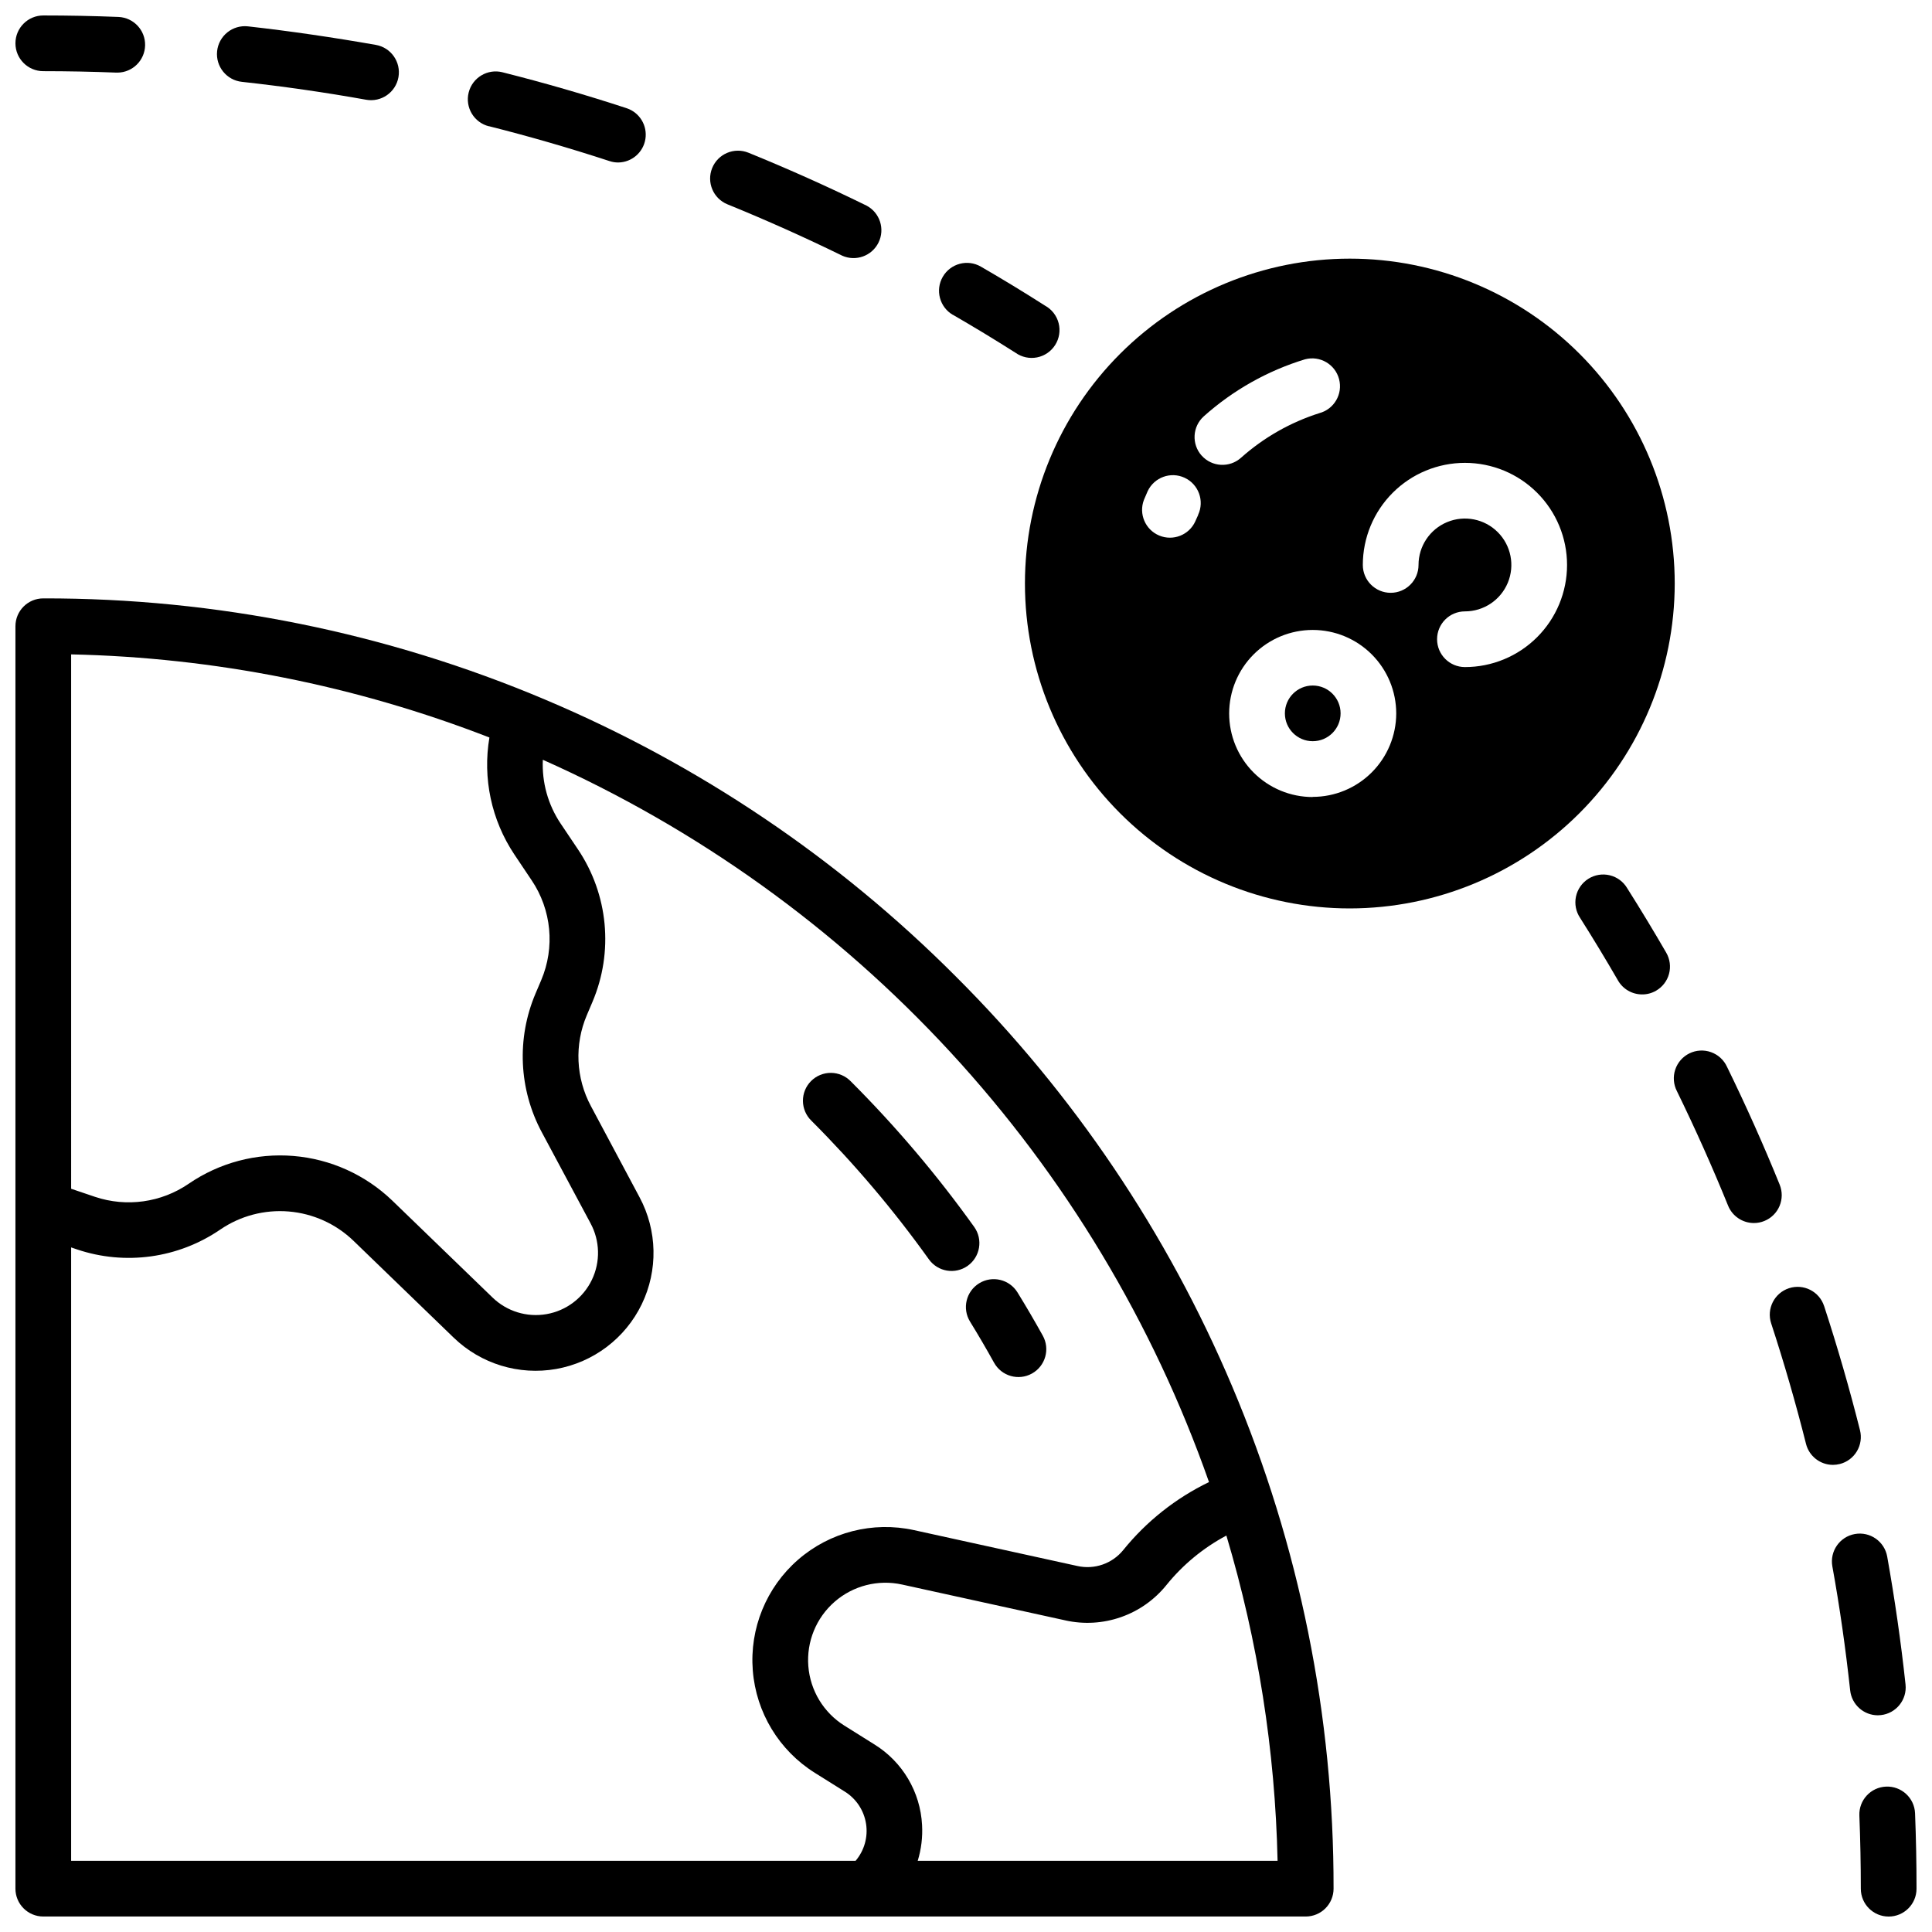
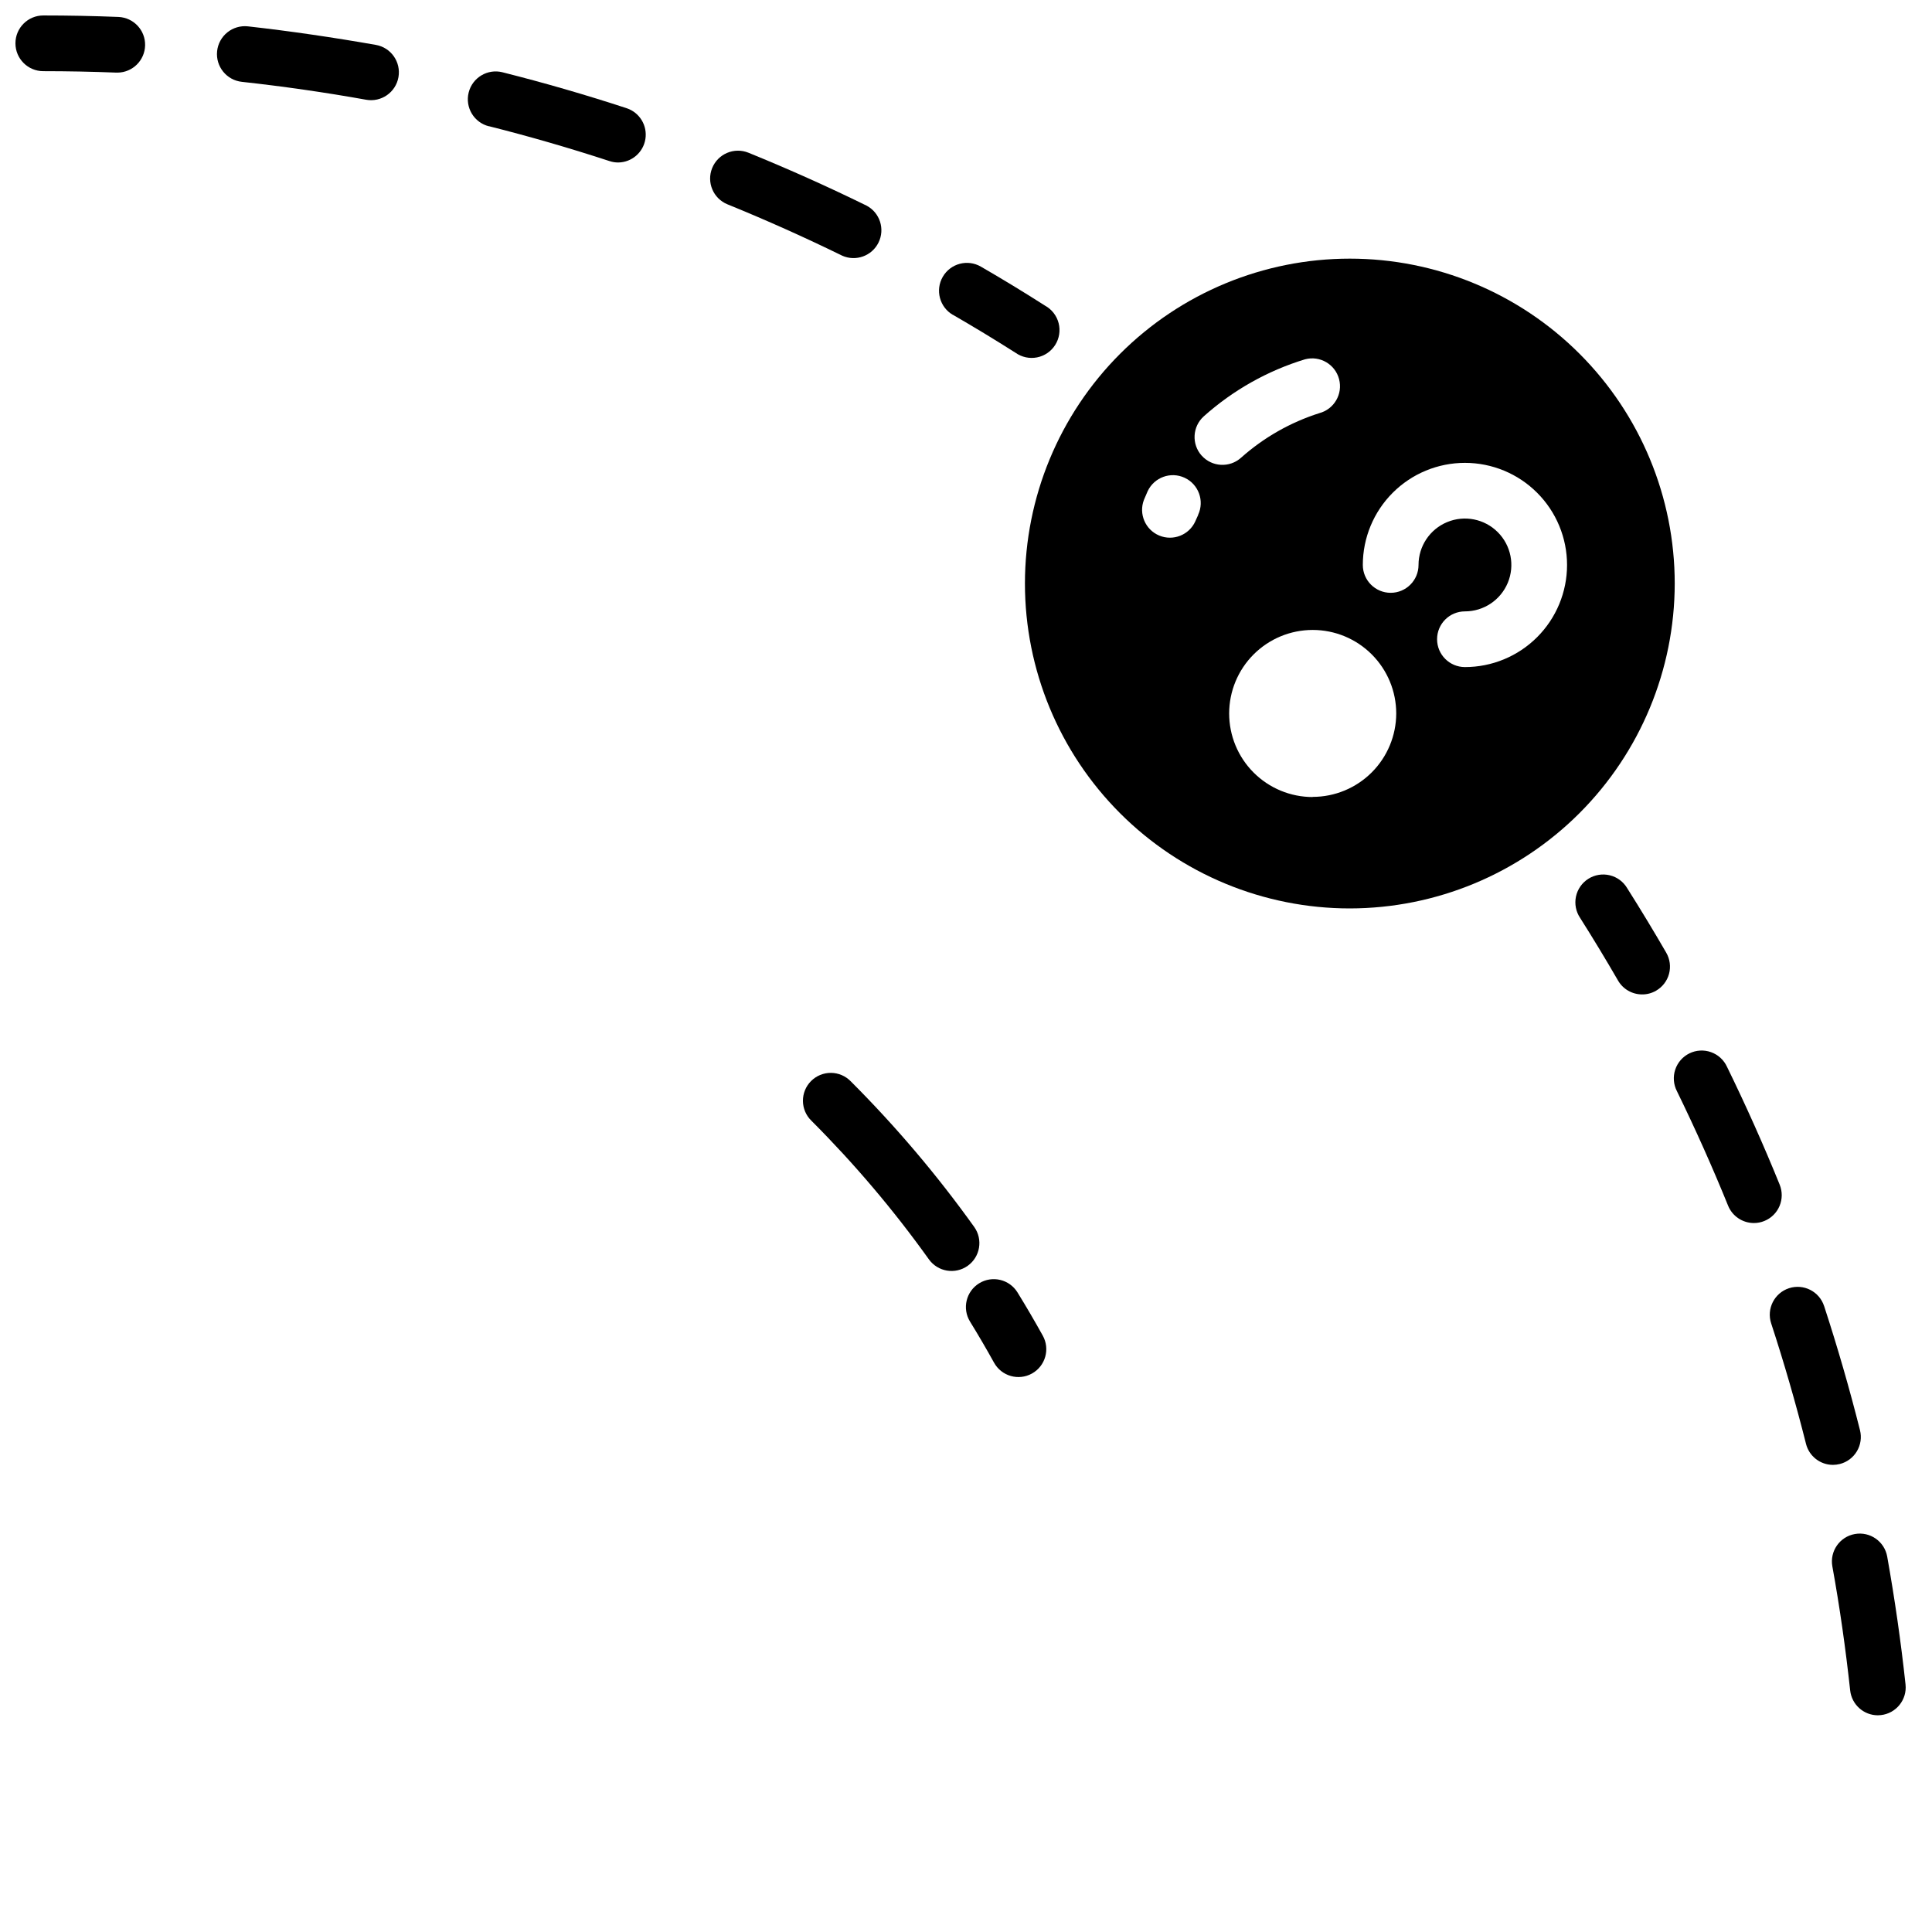
<svg xmlns="http://www.w3.org/2000/svg" width="800px" height="800px" version="1.1" viewBox="144 144 512 512">
  <defs>
    <clipPath id="c">
-       <path d="m148.09 302h349.91v349.9h-349.91z" />
-     </clipPath>
+       </clipPath>
    <clipPath id="b">
-       <path d="m636 617h15.902v34.902h-15.902z" />
-     </clipPath>
+       </clipPath>
    <clipPath id="a">
      <path d="m148.09 148.09h34.906v15.906h-34.906z" />
    </clipPath>
  </defs>
  <g clip-path="url(#c)">
    <path d="m397.26 402.73c-31.145-31.23-68.055-56.117-108.68-73.277-42.109-17.82-87.379-26.961-133.11-26.875-4.074 0-7.379 3.305-7.379 7.379v334.56c0 4.074 3.305 7.379 7.379 7.379h334.56c1.957 0 3.836-0.777 5.219-2.16 1.383-1.383 2.16-3.262 2.16-5.219 0.086-45.727-9.051-90.996-26.871-133.11-17.164-40.629-42.051-77.539-73.281-108.68zm-234.41-85.312c37.949 0.82 75.465 8.273 110.85 22.031-1.832 10.797 0.531 21.887 6.609 30.996l4.574 6.828h0.004c5.277 7.836 6.231 17.816 2.527 26.508l-1.477 3.473v0.004c-5.074 11.902-4.457 25.465 1.676 36.859l12.871 24.039h-0.004c2.531 4.656 2.668 10.25 0.367 15.023-2.301 4.777-6.758 8.152-11.98 9.074-5.219 0.922-10.562-0.719-14.363-4.418l-26.566-25.684c-7.109-6.828-16.352-11-26.176-11.809-9.824-0.812-19.629 1.789-27.758 7.363-7.277 4.988-16.473 6.269-24.836 3.465l-6.316-2.137zm207.89 319.72h-207.89v-162.56l1.566 0.531h-0.004c12.773 4.301 26.82 2.356 37.945-5.254 5.324-3.641 11.746-5.336 18.176-4.797 6.43 0.539 12.48 3.273 17.129 7.75l26.566 25.684v-0.004c7.203 6.965 17.305 10.051 27.168 8.305 9.859-1.75 18.289-8.117 22.66-17.129s4.156-19.574-0.578-28.398l-12.871-24.117c-4.008-7.461-4.41-16.34-1.09-24.129l1.477-3.473h-0.004c5.664-13.285 4.211-28.527-3.856-40.504l-4.586-6.828c-3.324-4.977-4.969-10.887-4.691-16.867 40.906 18.211 77.66 44.582 108.02 77.496 30.355 32.914 53.672 71.68 68.52 113.92-8.812 4.258-16.574 10.41-22.73 18.02-2.922 3.598-7.629 5.234-12.152 4.219l-43.297-9.504c-10.91-2.398-22.309 0.512-30.73 7.848-8.422 7.332-12.871 18.227-11.992 29.359 0.879 11.137 6.981 21.195 16.449 27.117l7.949 4.981c3.019 1.887 5.07 4.996 5.617 8.516s-0.465 7.102-2.773 9.816zm16.465 0c0.941-3.074 1.332-6.289 1.152-9.496-0.453-8.762-5.176-16.742-12.637-21.355l-7.949-4.981v0.004c-5.504-3.445-9.047-9.293-9.555-15.762-0.512-6.473 2.074-12.801 6.969-17.066 4.894-4.262 11.516-5.957 17.855-4.566l43.297 9.504v0.004c4.898 1.09 10.004 0.789 14.738-0.871 4.734-1.656 8.91-4.609 12.055-8.516 4.359-5.387 9.758-9.84 15.875-13.098 8.363 27.996 12.93 56.988 13.566 86.199z" />
  </g>
  <path d="m401.07 494.24c2.195 3.562 4.34 7.231 6.367 10.895v-0.004c1.98 3.566 6.477 4.852 10.043 2.867 3.562-1.98 4.848-6.477 2.867-10.039-2.137-3.848-4.387-7.703-6.699-11.453-2.137-3.473-6.684-4.559-10.156-2.422-3.473 2.137-4.559 6.684-2.422 10.156z" />
  <path d="m390.16 477.73c2.367 3.316 6.977 4.086 10.297 1.719 3.316-2.371 4.086-6.981 1.715-10.301-9.82-13.73-20.758-26.633-32.695-38.57-1.375-1.426-3.266-2.238-5.246-2.258-1.977-0.016-3.883 0.762-5.281 2.16-1.402 1.398-2.18 3.301-2.164 5.281s0.824 3.871 2.25 5.246c11.363 11.367 21.773 23.648 31.125 36.723z" />
  <path d="m575.23 379.39c-1.012-1.723-2.68-2.961-4.621-3.43-1.941-0.473-3.988-0.137-5.68 0.93-1.688 1.066-2.871 2.769-3.285 4.723-0.41 1.957-0.008 3.992 1.109 5.648 3.445 5.441 6.82 11.02 10.035 16.582 1.316 2.285 3.758 3.691 6.394 3.688 1.297 0.008 2.57-0.332 3.691-0.984 1.695-0.977 2.934-2.586 3.438-4.477s0.238-3.906-0.742-5.598c-3.316-5.727-6.797-11.484-10.34-17.082z" />
  <path d="m631.56 531.98c1.902-0.48 3.531-1.691 4.535-3.375 1.004-1.68 1.301-3.691 0.82-5.59-2.773-11.02-5.973-22.09-9.504-32.895h-0.004c-1.266-3.875-5.434-5.992-9.309-4.727-3.875 1.27-5.988 5.438-4.723 9.309 3.434 10.48 6.535 21.215 9.23 31.91v0.004c0.816 3.281 3.762 5.586 7.144 5.59 0.609-0.004 1.219-0.082 1.809-0.227z" />
  <path d="m642.45 598.52c4.047-0.441 6.973-4.078 6.535-8.125-1.219-11.316-2.863-22.719-4.859-33.898-0.723-4.016-4.559-6.684-8.57-5.965-4.016 0.719-6.684 4.559-5.965 8.57 1.969 10.824 3.531 21.902 4.723 32.875 0.406 3.746 3.566 6.586 7.332 6.594 0.27-0.004 0.539-0.02 0.805-0.051z" />
  <path d="m615.64 457.96c-4.269-10.527-8.973-21.047-13.973-31.262-0.832-1.805-2.356-3.199-4.231-3.867-1.871-0.668-3.934-0.551-5.719 0.32-1.789 0.875-3.144 2.434-3.766 4.32-0.625 1.887-0.457 3.949 0.457 5.711 4.84 9.91 9.406 20.113 13.551 30.328 1.129 2.785 3.836 4.606 6.84 4.606 0.949 0.004 1.895-0.18 2.773-0.543 1.816-0.734 3.262-2.16 4.023-3.965 0.762-1.801 0.777-3.832 0.043-5.648z" />
  <g clip-path="url(#b)">
-     <path d="m651.51 624.55c-0.16-4.074-3.598-7.246-7.672-7.082-4.078 0.16-7.25 3.598-7.086 7.672 0.254 6.426 0.383 12.949 0.383 19.387 0 4.074 3.305 7.379 7.379 7.379 4.078 0 7.383-3.305 7.383-7.379 0.008-6.633-0.129-13.352-0.387-19.977z" />
-   </g>
+     </g>
  <g clip-path="url(#a)">
    <path d="m155.47 162.86c6.434 0 12.961 0.129 19.387 0.383h0.305c3.984-0.047 7.215-3.25 7.293-7.238 0.078-3.984-3.027-7.312-7.008-7.512-6.621-0.266-13.344-0.395-19.977-0.395-4.074 0-7.379 3.305-7.379 7.379 0 4.078 3.305 7.383 7.379 7.383z" />
  </g>
  <path d="m273.56 177.44c10.707 2.695 21.473 5.816 31.969 9.25h0.004c0.742 0.246 1.52 0.375 2.301 0.371 3.598-0.039 6.637-2.664 7.203-6.215 0.566-3.551-1.508-6.992-4.91-8.148-10.824-3.551-21.914-6.762-32.965-9.543v-0.004c-3.953-0.992-7.965 1.406-8.957 5.359-0.996 3.953 1.402 7.965 5.356 8.957z" />
  <path d="m336.79 198.15c10.234 4.164 20.457 8.738 30.387 13.598v0.004c3.629 1.625 7.894 0.086 9.645-3.488 1.75-3.57 0.359-7.883-3.148-9.758-10.234-5.019-20.773-9.742-31.32-14.031-3.777-1.535-8.086 0.281-9.621 4.059-1.535 3.777 0.281 8.082 4.059 9.617z" />
  <path d="m208.12 165.69c10.953 1.199 22.043 2.793 32.906 4.742 4.012 0.719 7.848-1.953 8.566-5.969 0.715-4.012-1.957-7.848-5.969-8.562-11.199-1.969-22.633-3.652-33.957-4.922-1.953-0.203-3.902 0.375-5.43 1.609-1.523 1.234-2.496 3.023-2.699 4.973-0.426 4.062 2.519 7.703 6.582 8.129z" />
  <path d="m396.54 227.43c5.551 3.207 11.129 6.594 16.57 10.047 1.652 1.18 3.715 1.629 5.707 1.238s3.738-1.586 4.82-3.301c1.086-1.715 1.414-3.805 0.914-5.769-0.504-1.969-1.793-3.641-3.57-4.625-5.578-3.562-11.324-7.066-17.043-10.363-3.531-2.043-8.051-0.836-10.094 2.699-2.043 3.531-0.836 8.051 2.695 10.094z" />
-   <path d="m499.27 333.05c0 4.074-3.305 7.379-7.383 7.379-4.074 0-7.379-3.305-7.379-7.379s3.305-7.379 7.379-7.379c4.078 0 7.383 3.305 7.383 7.379" />
  <path d="m587.82 298.64c0-22.832-9.07-44.734-25.219-60.879-16.145-16.148-38.047-25.219-60.879-25.219-22.836 0-44.738 9.07-60.883 25.219-16.148 16.145-25.219 38.047-25.219 60.879 0 22.836 9.07 44.738 25.219 60.883 16.145 16.148 38.047 25.219 60.883 25.219 22.824-0.027 44.711-9.105 60.852-25.246s25.223-38.027 25.246-60.855zm-126.28-18.203c-0.266 0.57-0.523 1.152-0.777 1.73v0.004c-1.648 3.629-5.887 5.289-9.566 3.75-3.68-1.539-5.469-5.727-4.043-9.449 0.324-0.777 0.668-1.543 0.984-2.293 1.73-3.691 6.125-5.285 9.816-3.559 3.691 1.73 5.285 6.125 3.559 9.816zm0.914-15.684h0.004c-2.719-3.035-2.469-7.695 0.559-10.422 7.742-6.926 16.898-12.086 26.836-15.113 3.941-1.039 7.981 1.316 9.016 5.258 1.039 3.945-1.316 7.981-5.258 9.02-7.66 2.441-14.719 6.461-20.723 11.809-3.035 2.723-7.707 2.473-10.43-0.562zm29.422 90.469c-5.871 0-11.5-2.332-15.652-6.484-4.152-4.152-6.484-9.785-6.484-15.656 0-5.871 2.332-11.504 6.484-15.656 4.152-4.152 9.781-6.484 15.652-6.484 5.875 0 11.504 2.332 15.656 6.484 4.152 4.152 6.484 9.785 6.484 15.656-0.016 5.863-2.352 11.48-6.504 15.625-4.148 4.141-9.77 6.473-15.637 6.477zm40.344-34.441h0.004c-4.078 0-7.383-3.305-7.383-7.379s3.305-7.379 7.383-7.379c4.973 0 9.457-2.996 11.363-7.594 1.902-4.598 0.852-9.887-2.668-13.406-3.516-3.516-8.809-4.57-13.402-2.664-4.598 1.902-7.594 6.387-7.594 11.363 0 4.074-3.305 7.379-7.383 7.379-4.074 0-7.379-3.305-7.379-7.379 0-7.176 2.852-14.059 7.926-19.133 5.074-5.078 11.957-7.926 19.137-7.926 7.176 0 14.059 2.848 19.133 7.926 5.074 5.074 7.926 11.957 7.926 19.133 0 7.176-2.852 14.059-7.926 19.133s-11.957 7.926-19.133 7.926z" />
</svg>